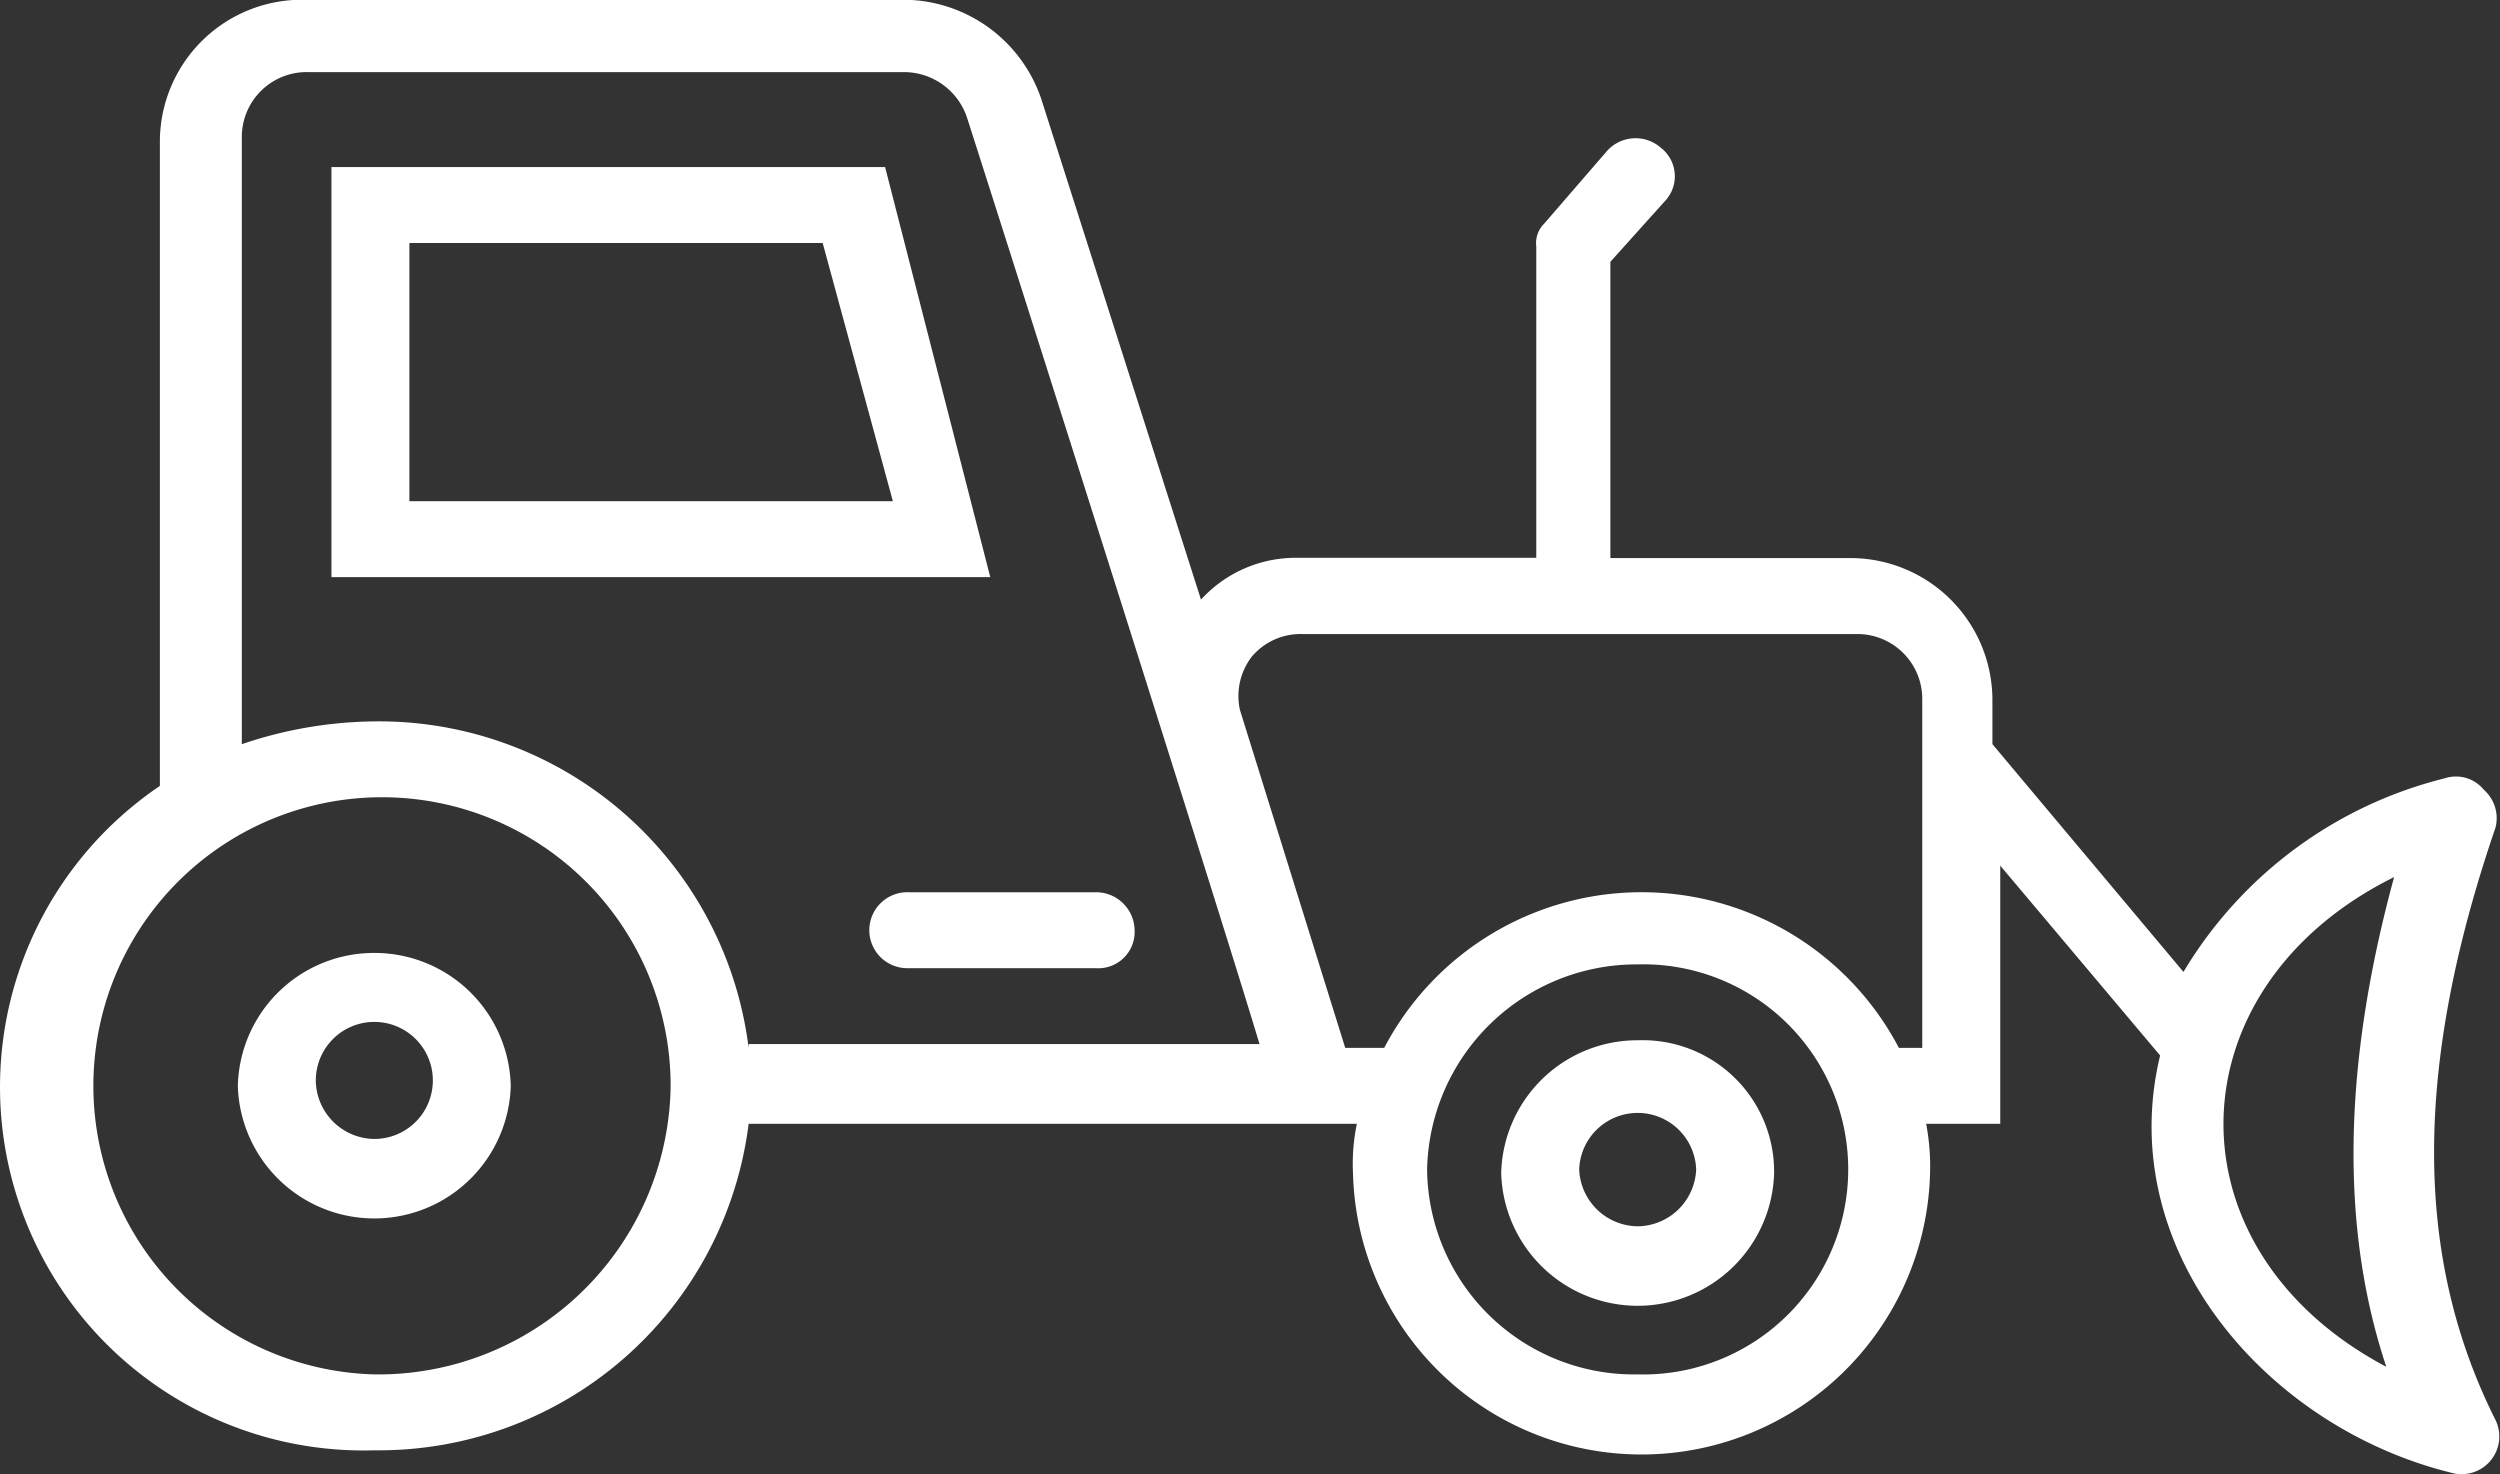
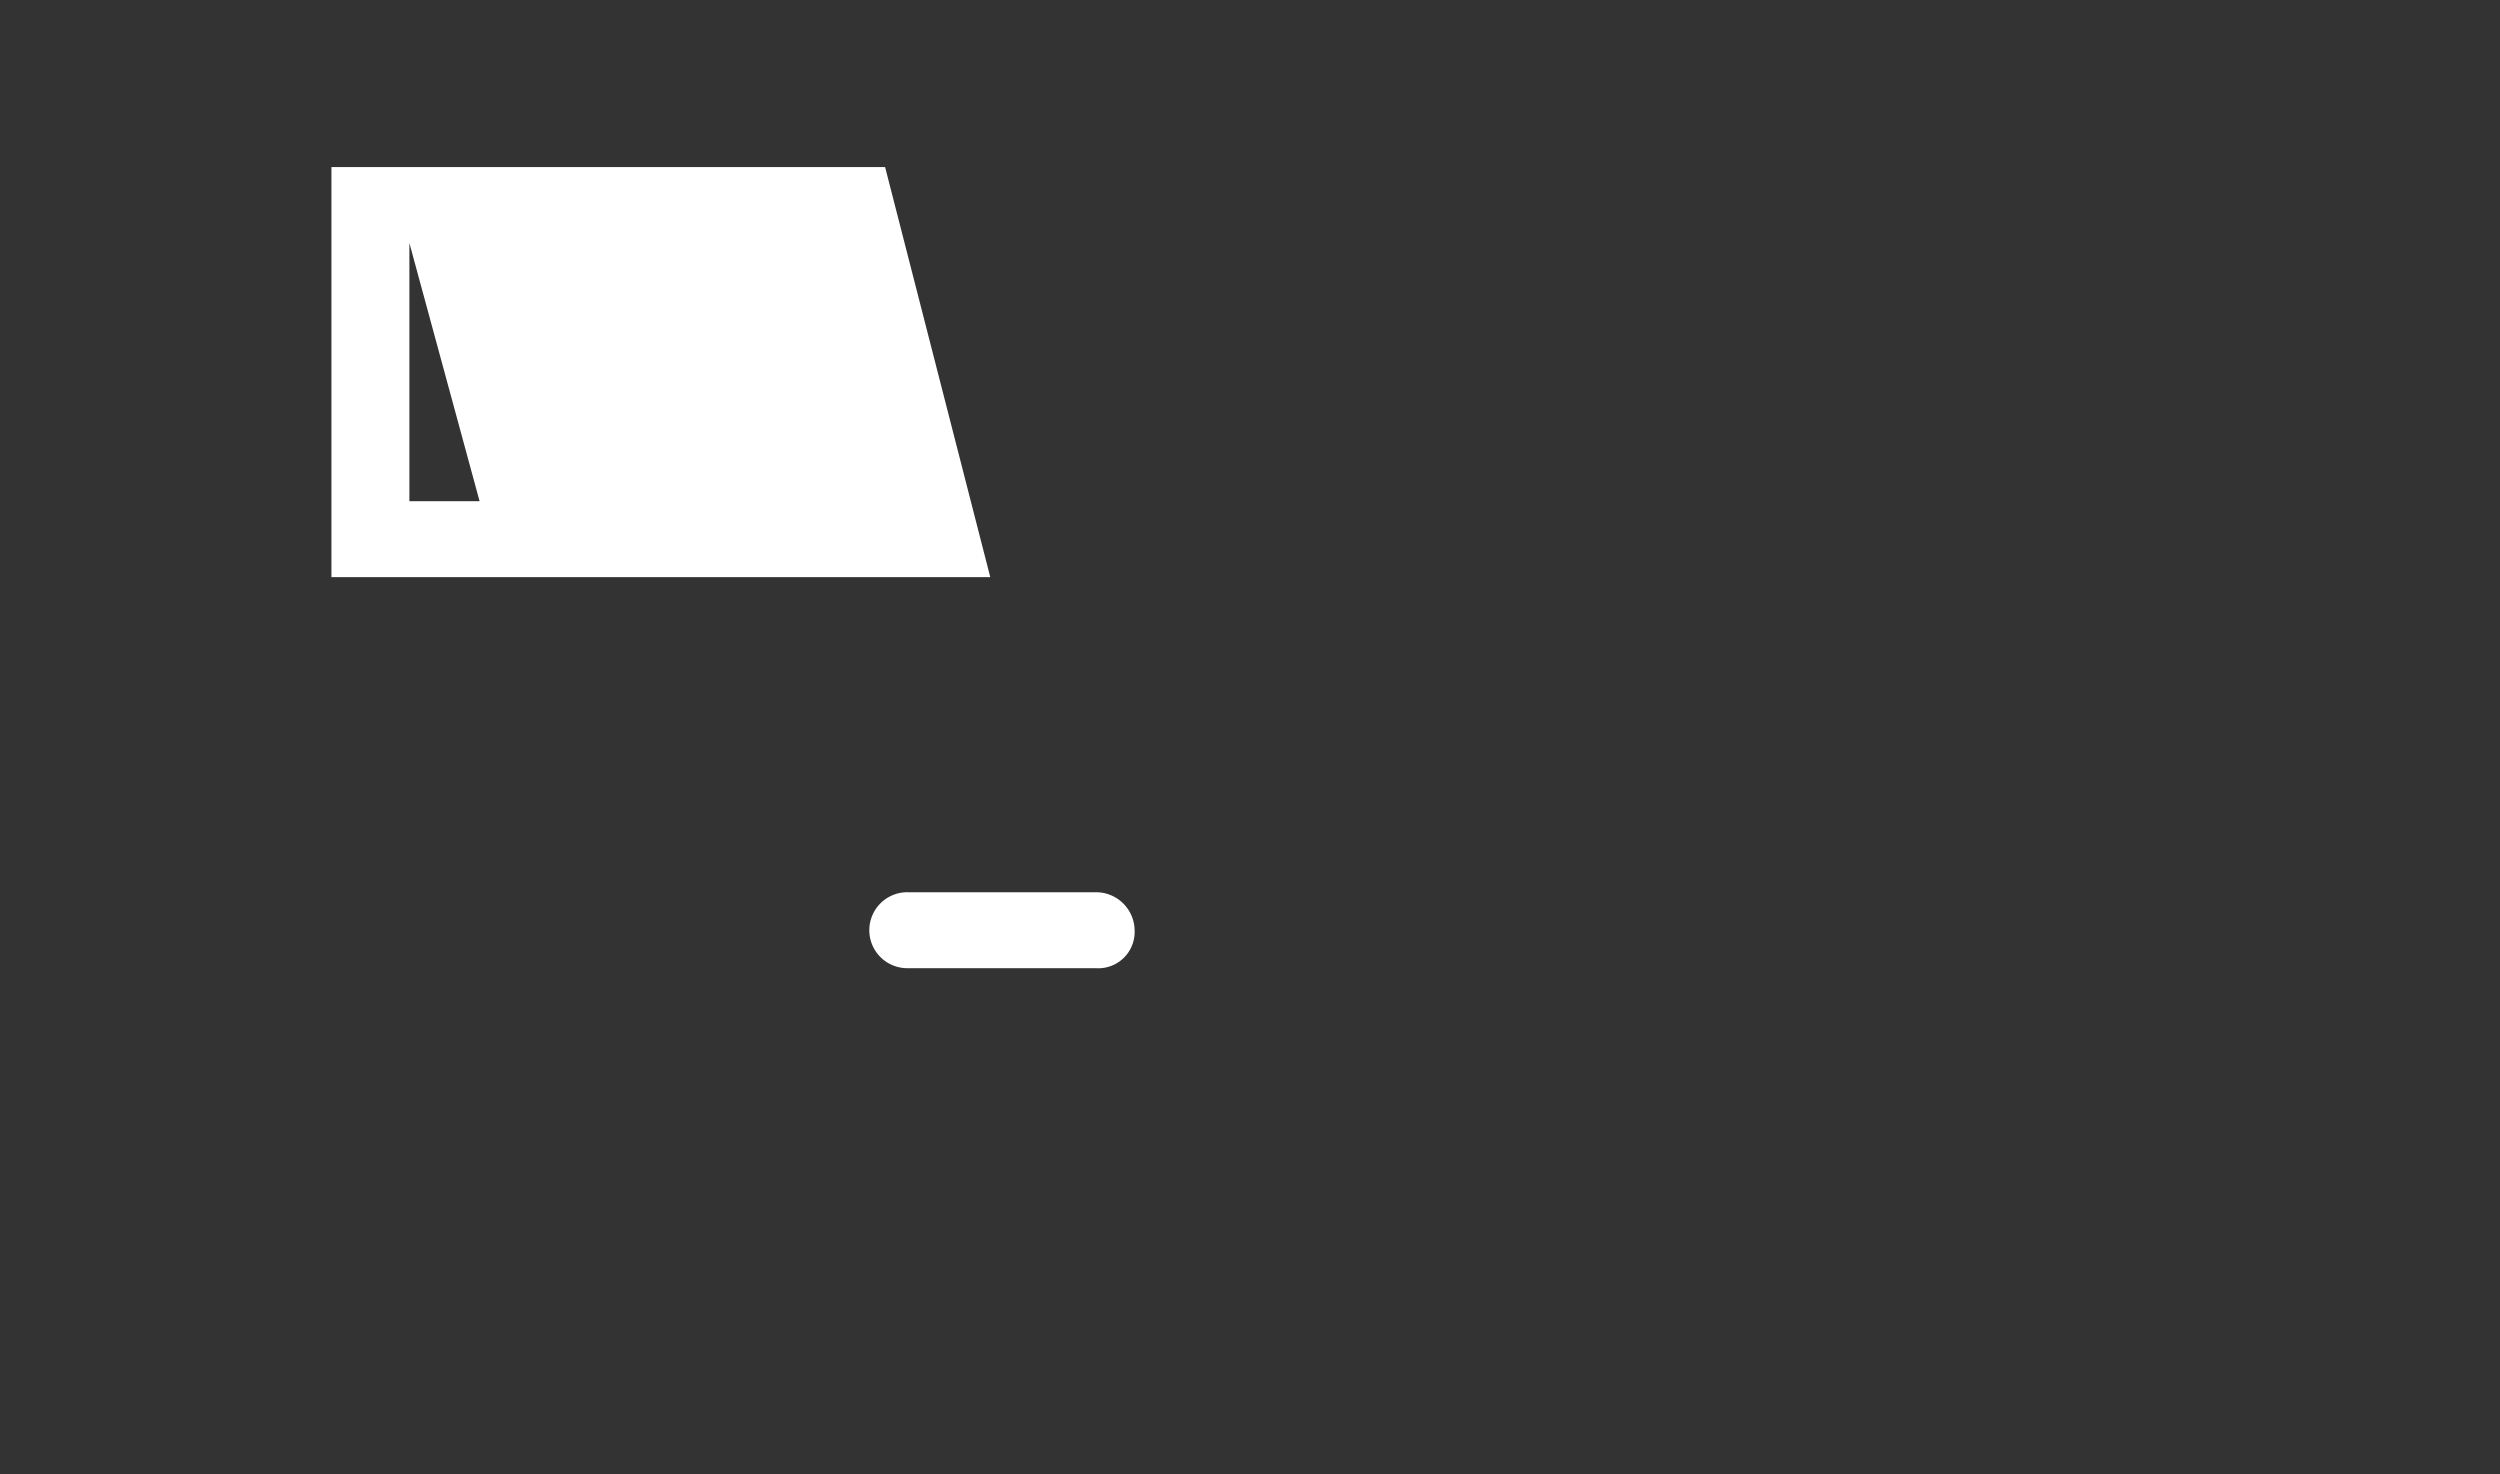
<svg xmlns="http://www.w3.org/2000/svg" id="Industrial" width="67.924" height="40.053" viewBox="0 0 67.924 40.053">
  <rect x="0" y="0" width="67.924" height="40.053" fill="#333333" stroke="none" />
-   <path id="Path_23" data-name="Path 23" d="M165.653,152.73H150.61v11.14h17.9Zm-12.925,2.063h11.229l1.907,7.014H152.728Z" transform="translate(-141.605 -148.19)" fill="#fff" />
-   <path id="Path_24" data-name="Path 24" d="M133.953,328.36a3.7,3.7,0,0,0-3.708,3.61,3.709,3.709,0,0,0,7.415,0A3.7,3.7,0,0,0,133.953,328.36Zm0,5.054a1.608,1.608,0,0,1-1.589-1.547,1.59,1.59,0,1,1,1.589,1.547Z" transform="translate(-123.783 -302.469)" fill="#fff" />
-   <path id="Path_25" data-name="Path 25" d="M408.863,347.88a3.7,3.7,0,0,0-3.708,3.61,3.709,3.709,0,0,0,7.415,0A3.573,3.573,0,0,0,408.863,347.88Zm0,5.054a1.608,1.608,0,0,1-1.589-1.547,1.59,1.59,0,0,1,3.178,0A1.608,1.608,0,0,1,408.863,352.934Z" transform="translate(-364.368 -319.616)" fill="#fff" />
-   <path id="Path_26" data-name="Path 26" d="M145.97,136.843a.974.974,0,0,0-1.059-.31,11.5,11.5,0,0,0-7.1,5.261l-5.191-6.189v-1.238a3.86,3.86,0,0,0-3.92-3.817H122.24V122.5l1.483-1.65a.979.979,0,0,0-.106-1.444,1.042,1.042,0,0,0-1.483.1l-1.695,1.96a.745.745,0,0,0-.212.619v8.458h-6.462a3.485,3.485,0,0,0-2.648,1.135l-4.344-13.616a3.968,3.968,0,0,0-3.708-2.682H86.751a3.861,3.861,0,0,0-3.92,3.817V136.74a9.875,9.875,0,0,0,5.826,18.051,10.128,10.128,0,0,0,10.17-8.871h16.526a5.314,5.314,0,0,0-.106,1.341,7.842,7.842,0,0,0,15.679,0,6.186,6.186,0,0,0-.106-1.341h2.013v-7.014l4.344,5.158c-1.272,5.261,2.861,10.109,7.946,11.346a1.024,1.024,0,0,0,1.165-1.444c-2.224-4.435-2.224-9.593,0-16.091a1.029,1.029,0,0,0-.318-1.032ZM88.657,152.729a7.842,7.842,0,1,1,8.051-7.839A7.944,7.944,0,0,1,88.657,152.729Zm10.17-8.871a10.121,10.121,0,0,0-10.17-8.871,11.508,11.508,0,0,0-3.6.619V119.1a1.762,1.762,0,0,1,1.8-1.754h16.209a1.807,1.807,0,0,1,1.695,1.238c1.059,3.3,6.992,21.971,7.946,25.169H98.828Zm24.154,8.871a5.623,5.623,0,0,1-5.72-5.57,5.691,5.691,0,0,1,5.72-5.57,5.572,5.572,0,1,1,0,11.14Zm7.628-8.871h-.53a7.894,7.894,0,0,0-13.984,0h-1.059l-2.86-9.181a1.753,1.753,0,0,1,.318-1.444,1.728,1.728,0,0,1,1.377-.619h15.043a1.763,1.763,0,0,1,1.8,1.754v9.49Zm12.713,8.665c-6.038-3.2-5.827-10.315.212-13.306-1.377,5.054-1.483,9.49-.212,13.306Z" transform="translate(-78.487 -115.387)" fill="#fff" />
+   <path id="Path_23" data-name="Path 23" d="M165.653,152.73H150.61v11.14h17.9Zm-12.925,2.063l1.907,7.014H152.728Z" transform="translate(-141.605 -148.19)" fill="#fff" />
  <path id="Path_27" data-name="Path 27" d="M273.843,314.79h-5.085a1.032,1.032,0,1,0,0,2.063h5.085a.988.988,0,0,0,1.059-1.032A1.048,1.048,0,0,0,273.843,314.79Z" transform="translate(-244.075 -290.548)" fill="#fff" />
</svg>